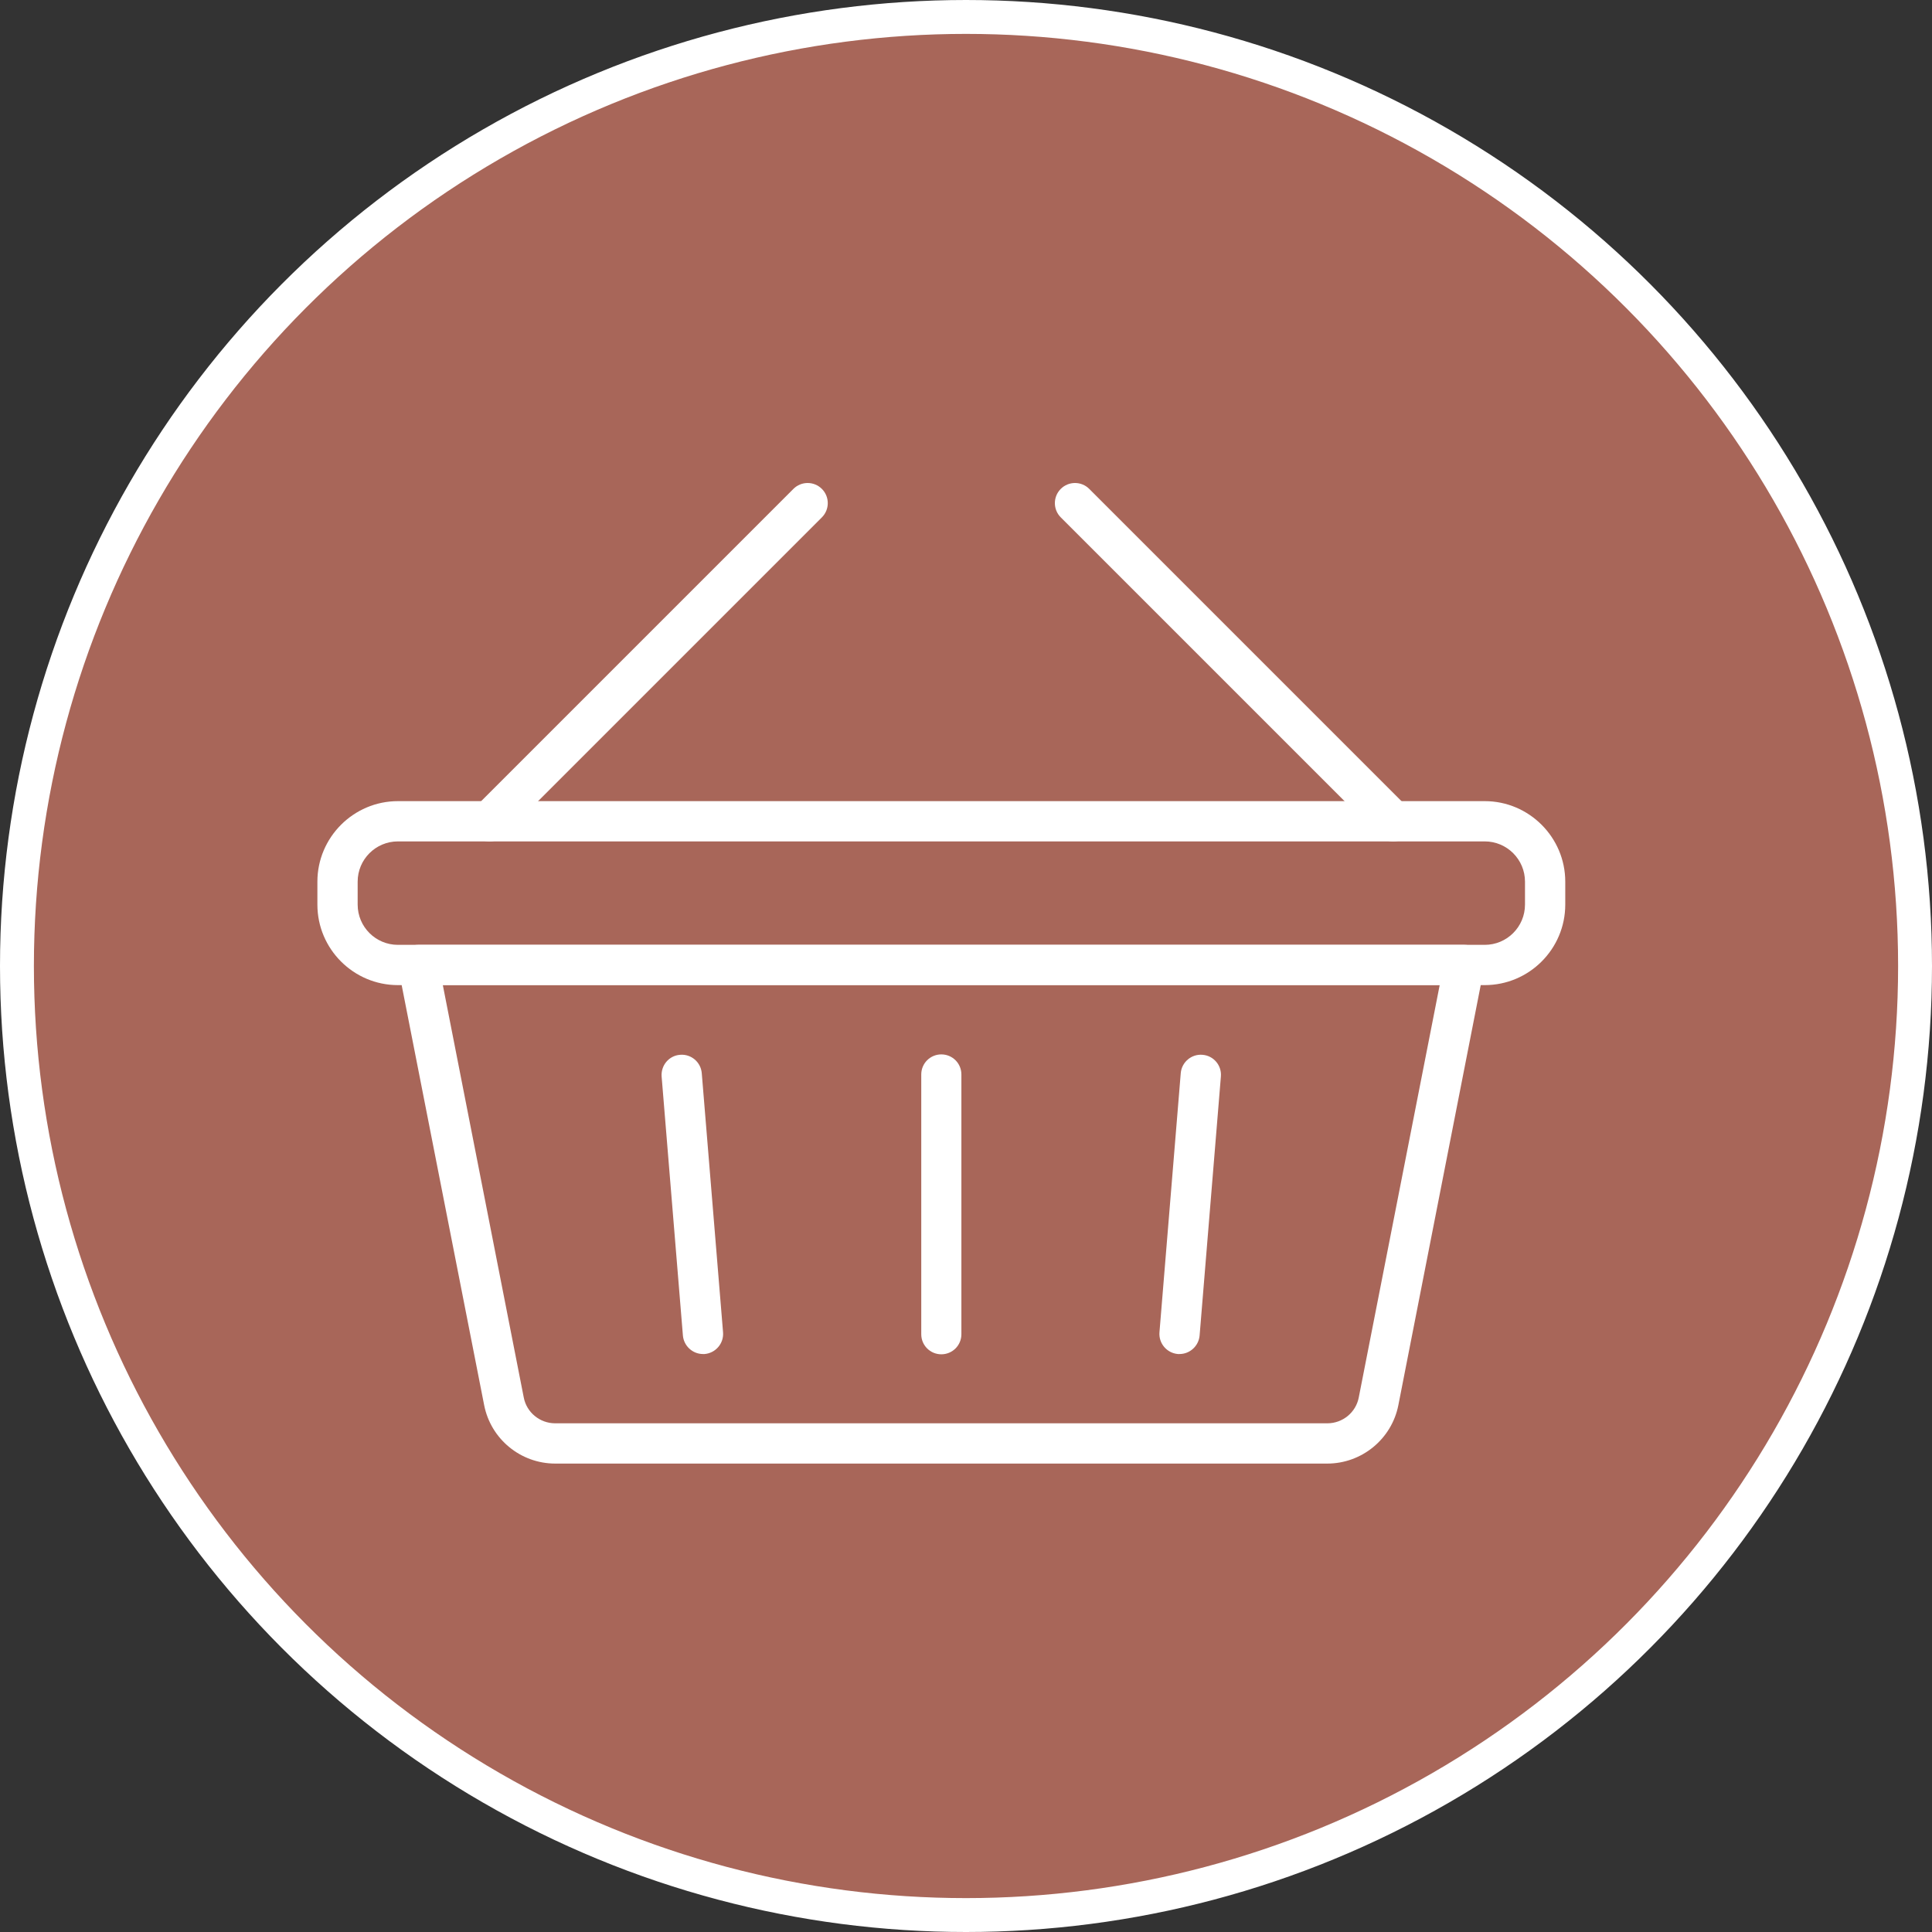
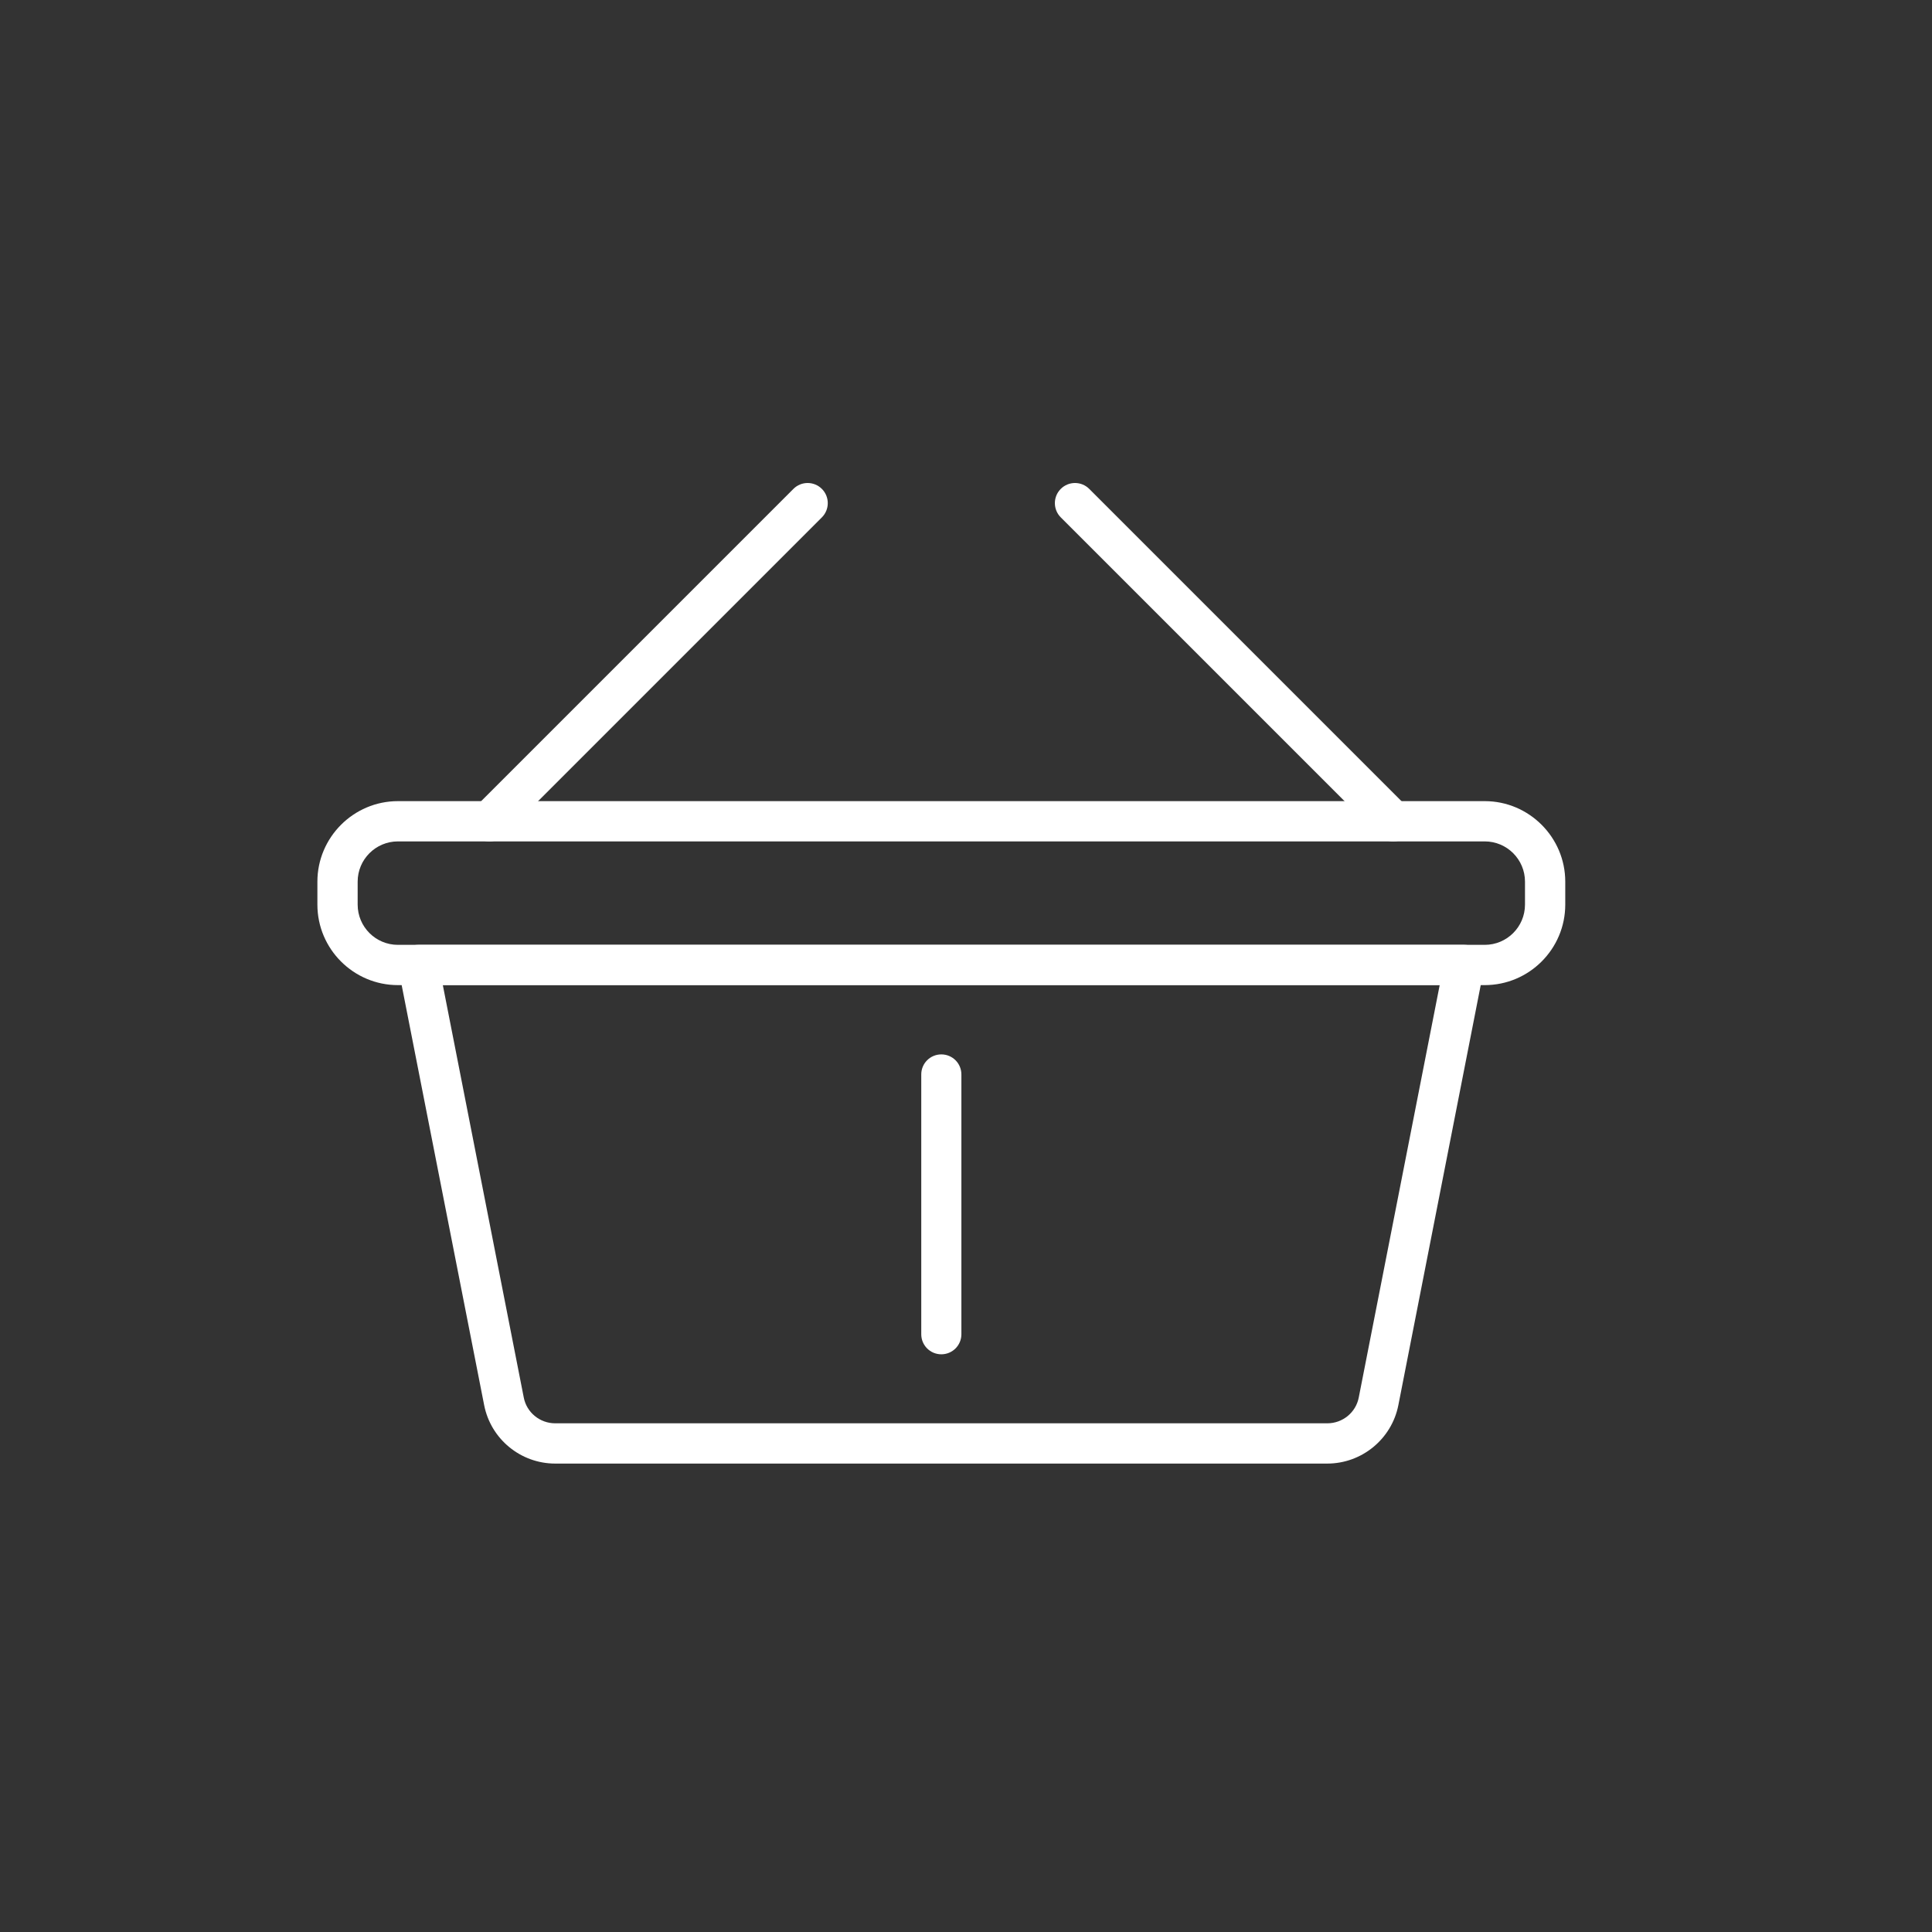
<svg xmlns="http://www.w3.org/2000/svg" id="Layer_2" viewBox="0 0 14.25 14.25">
  <rect x="0" y="0" width="14.25" height="14.25" fill="#333333" stroke="none" />
  <defs>
    <style>.cls-1{fill:#fff;}.cls-2{fill:none;stroke:#fff;stroke-miterlimit:10;stroke-width:.25px;}.cls-3{fill:#a86659;}</style>
  </defs>
  <g id="Layer_1-2">
    <g>
-       <path class="cls-3" d="m7.125.125c3.866,0,7,3.134,7,7s-3.134,7-7,7S.125,10.991.125,7.125,3.259.125,7.125.125" />
-       <circle class="cls-2" cx="7.125" cy="7.125" r="7" />
-     </g>
+       </g>
    <g>
      <path class="cls-1" d="m3.266,7.265l.597,3.042c.021.111.119.191.232.191h5.695c.113,0,.211-.08.232-.191l.597-3.042H3.266Zm6.524,3.53h-5.695c-.255,0-.475-.181-.524-.431l-.632-3.218c-.008-.044.003-.089.031-.123.029-.035.071-.054.115-.054h7.715c.044,0,.086.019.114.054.028.034.04.079.031.123l-.631,3.218c-.049.25-.27.431-.524.431" />
      <path class="cls-1" d="m2.935,6.206c-.164,0-.297.133-.297.297v.169c0,.164.133.297.297.297h8.016c.164,0,.297-.133.297-.297v-.169c0-.164-.133-.297-.297-.297H2.935Zm8.016,1.06H2.935c-.327,0-.594-.266-.594-.594v-.169c0-.327.267-.594.594-.594h8.016c.327,0,.594.267.594.594v.169c0,.328-.267.594-.594.594" />
      <path class="cls-1" d="m3.61,6.206c-.038,0-.076-.014-.105-.043-.058-.058-.058-.152,0-.21l2.347-2.347c.058-.058.152-.058.21,0s.058.152,0,.21l-2.347,2.347c-.029.029-.067.043-.105.043" />
      <path class="cls-1" d="m10.276,6.206c-.038,0-.076-.014-.105-.043l-2.347-2.347c-.058-.058-.058-.152,0-.21s.152-.058.21,0l2.347,2.347c.058.058.058.152,0,.21-.029.029-.067.043-.105.043" />
      <path class="cls-1" d="m6.943,9.989c-.082,0-.148-.066-.148-.148v-1.916c0-.082.066-.148.148-.148s.148.066.148.148v1.916c0,.082-.066.148-.148.148" />
-       <path class="cls-1" d="m5.185,9.987c-.076,0-.141-.059-.148-.136l-.157-1.911c-.006-.082.054-.154.136-.16.082-.007.153.054.16.135l.157,1.911c.007.082-.054.154-.136.161h-.012" />
-       <path class="cls-1" d="m8.7,9.987h-.012c-.082-.007-.143-.079-.136-.161l.157-1.911c.007-.081.079-.142.16-.135.082.006.143.078.136.16l-.157,1.911c-.007.077-.072.136-.148.136" />
    </g>
  </g>
</svg>